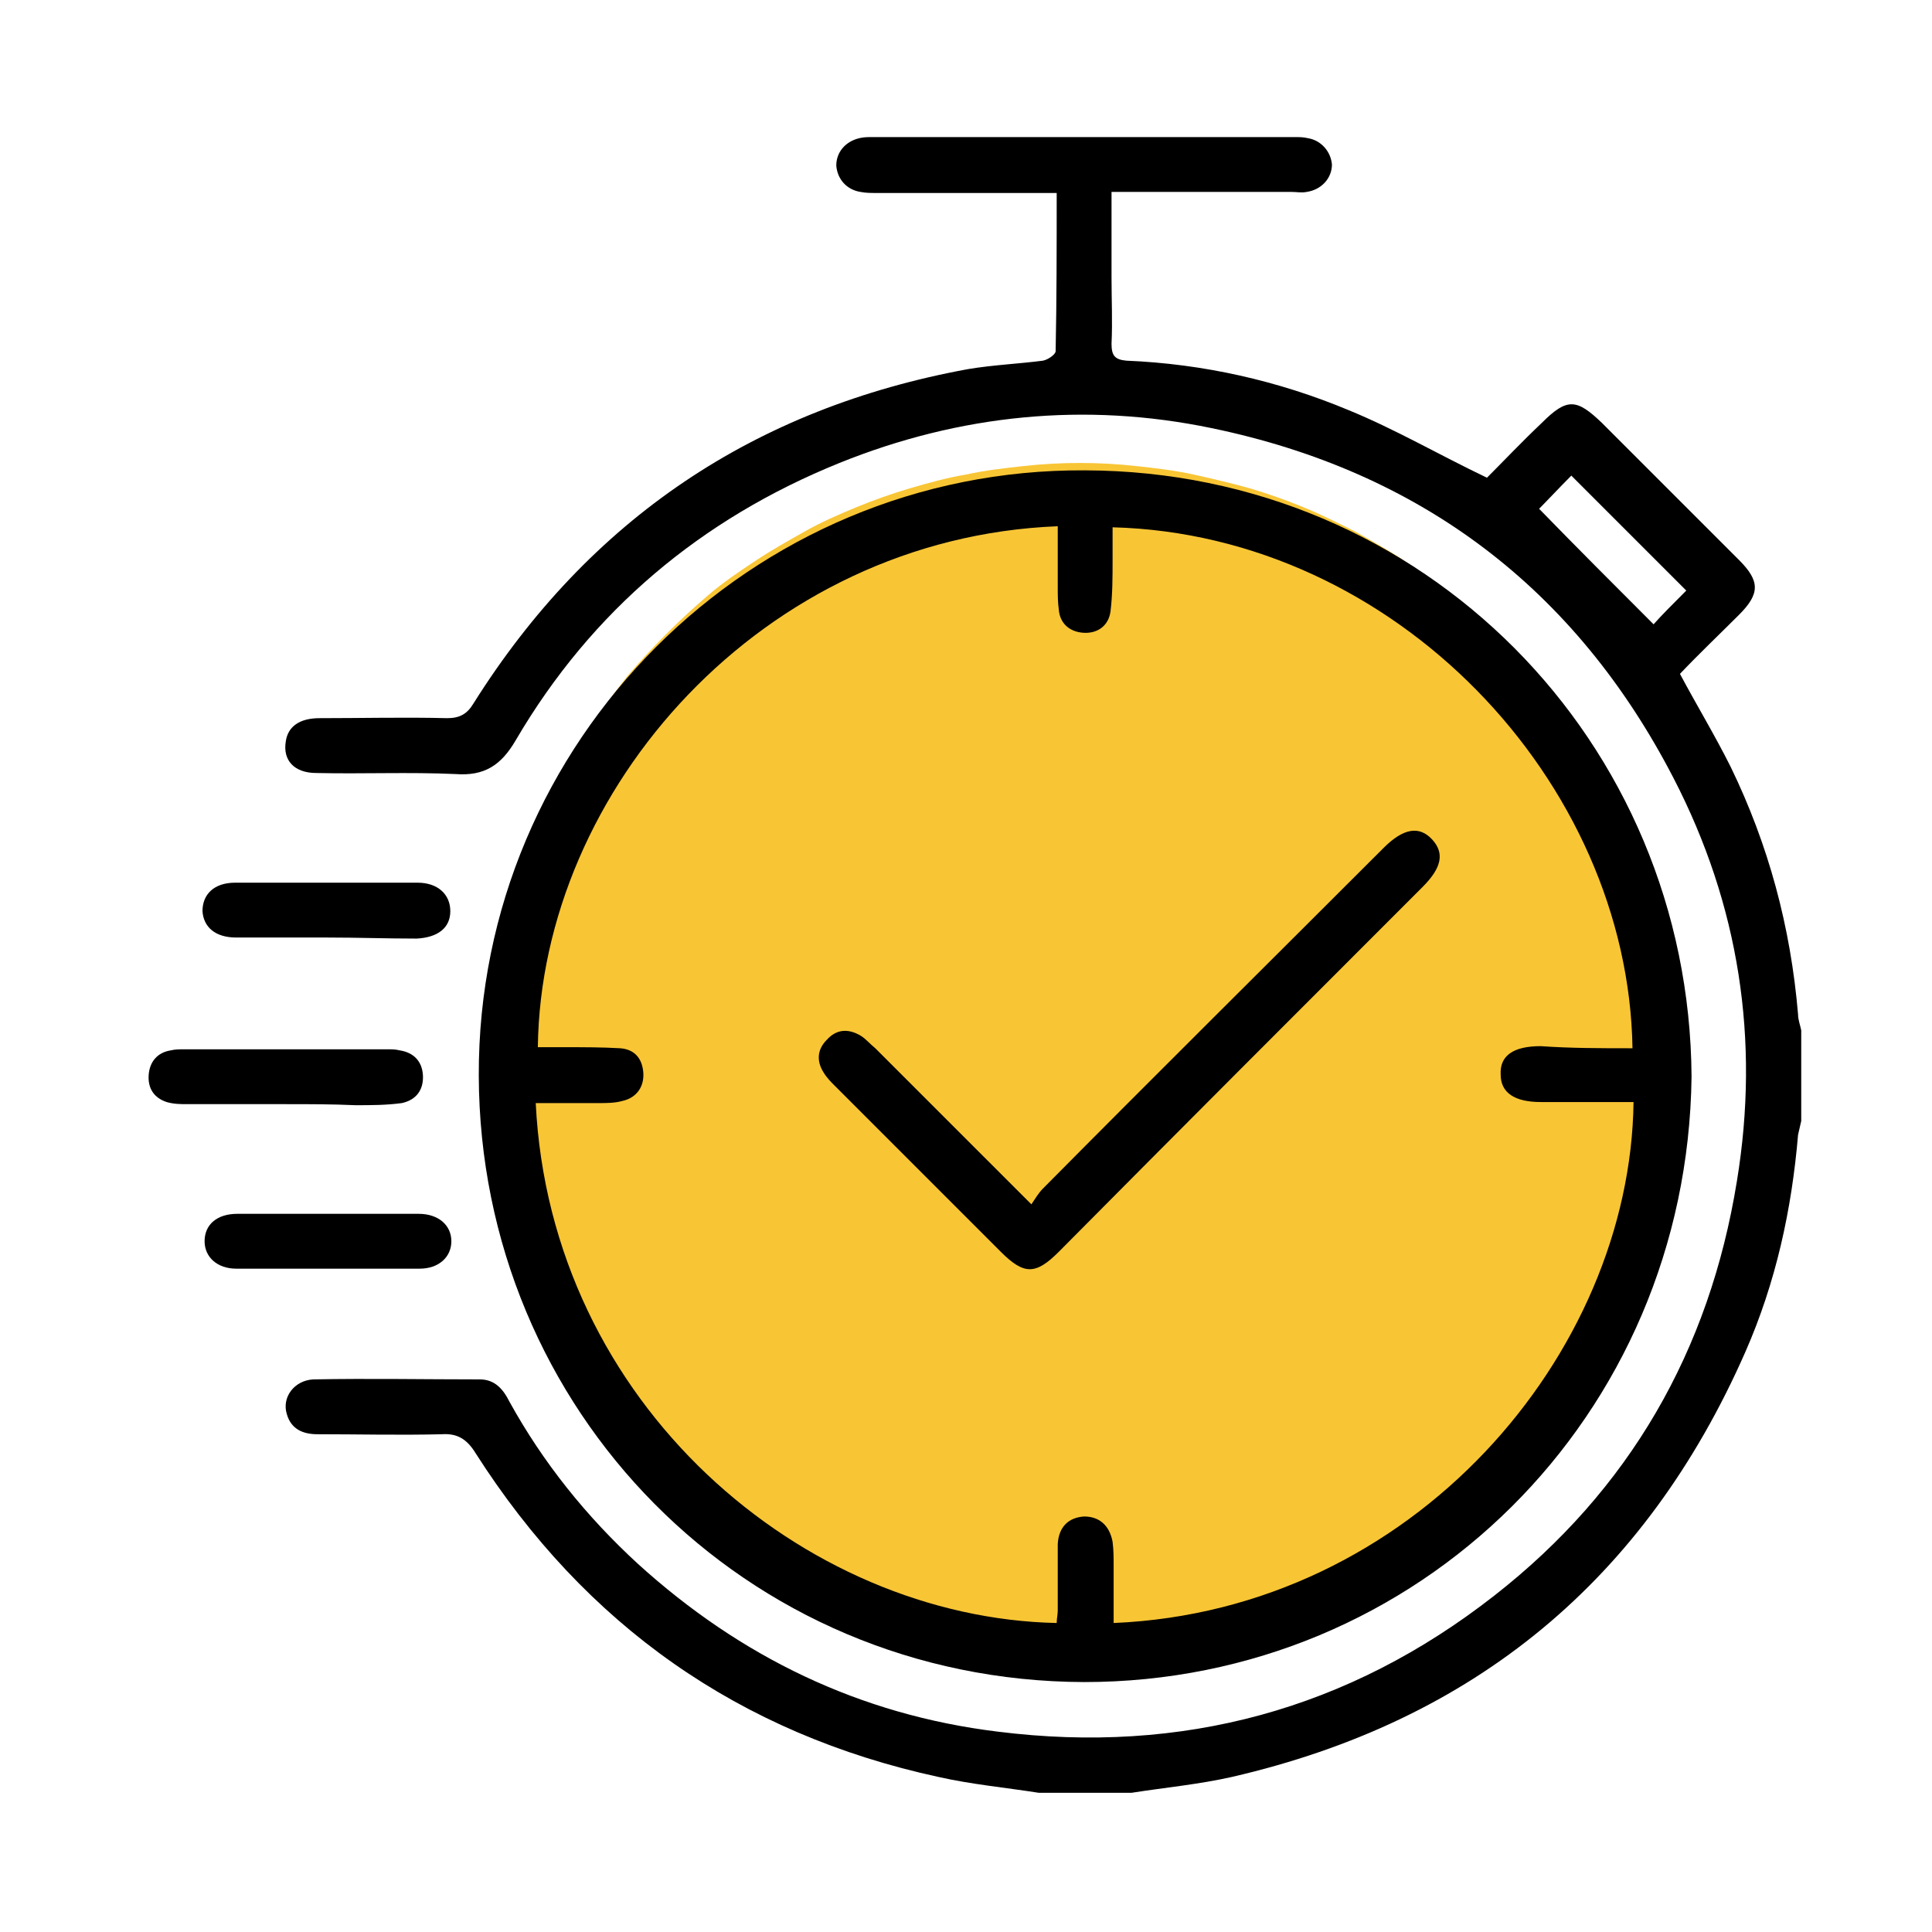
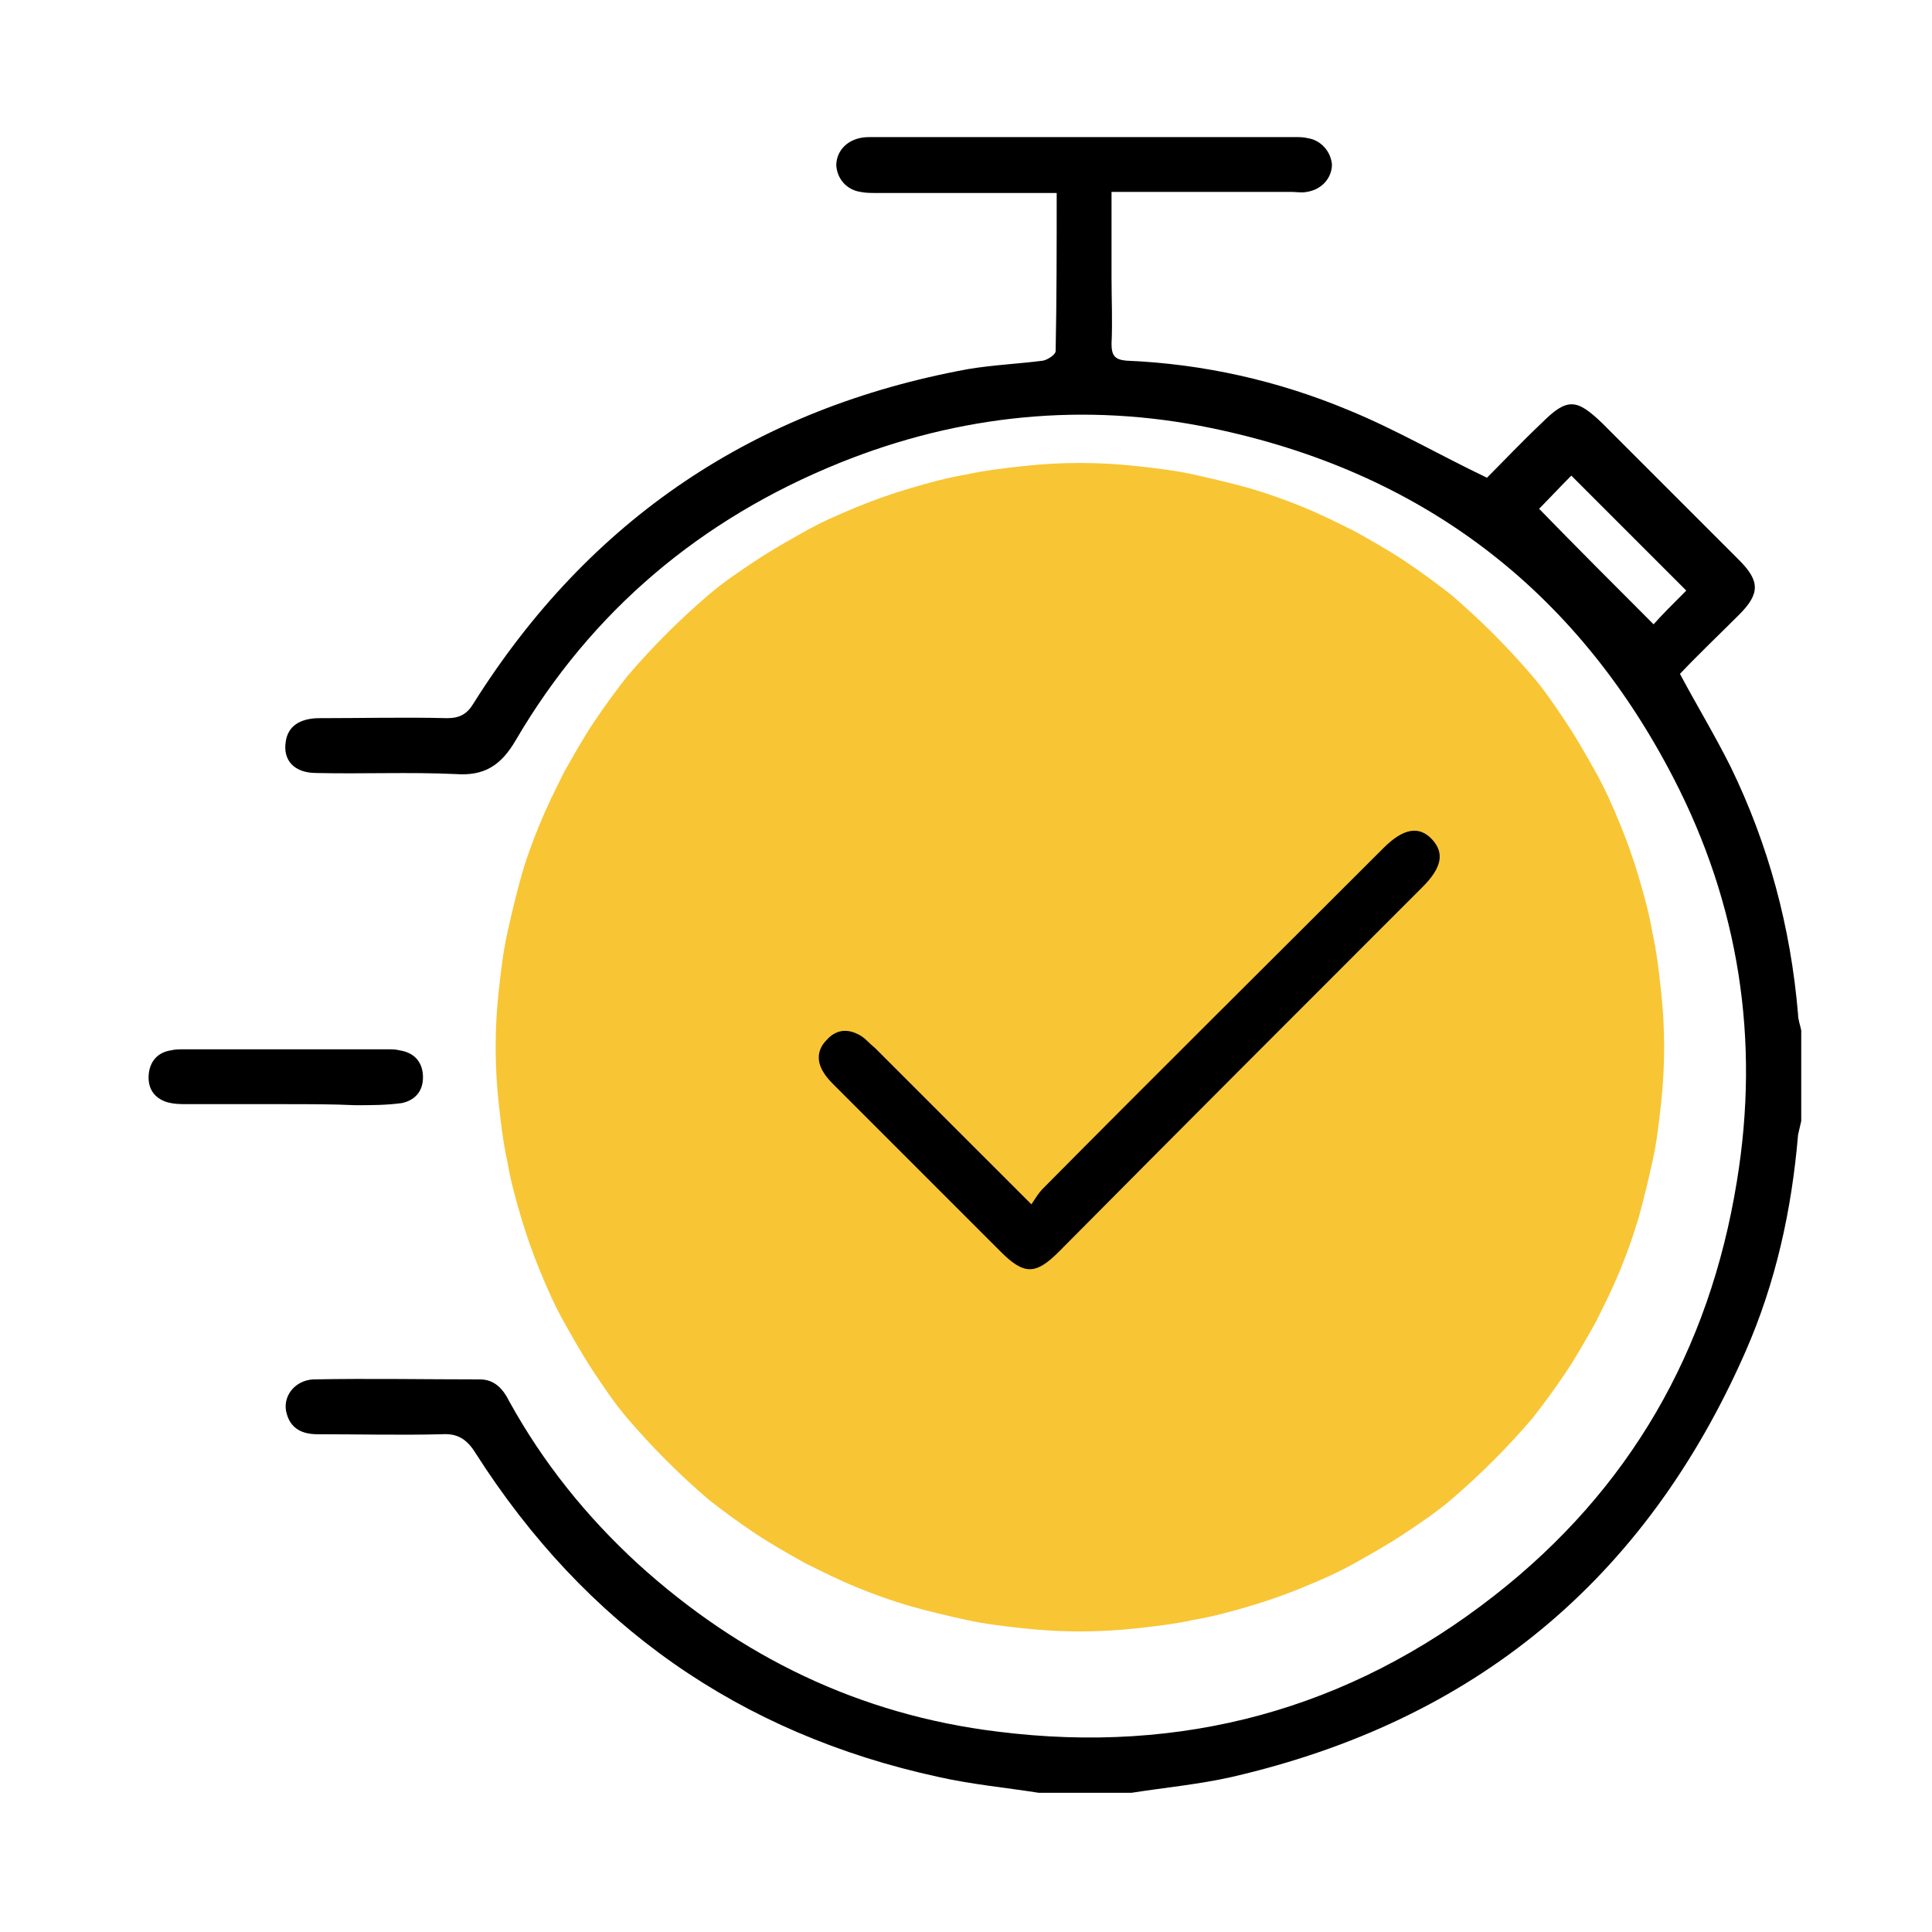
<svg xmlns="http://www.w3.org/2000/svg" version="1.1" id="Layer_1" x="0px" y="0px" viewBox="0 0 183.2 183.2" style="enable-background:new 0 0 183.2 183.2;" xml:space="preserve">
  <style type="text/css"> .st0{fill:#F8C535;} .st1{enable-background:new ;} .st2{fill:none;} </style>
  <path class="st0" d="M102.4,43.9c1.8,0,3.6,0.1,5.4,0.3s3.6,0.4,5.4,0.8c1.8,0.4,3.5,0.8,5.3,1.3c1.7,0.5,3.4,1.1,5.1,1.8 s3.3,1.5,4.9,2.3c1.6,0.9,3.2,1.8,4.7,2.8s3,2.1,4.4,3.2c1.4,1.2,2.7,2.4,4,3.7s2.5,2.6,3.7,4s2.2,2.9,3.2,4.4s1.9,3.1,2.8,4.7 c0.9,1.6,1.6,3.2,2.3,4.9c0.7,1.7,1.3,3.4,1.8,5.1s1,3.5,1.3,5.3c0.4,1.8,0.6,3.6,0.8,5.4s0.3,3.6,0.3,5.4s-0.1,3.6-0.3,5.4 s-0.4,3.6-0.8,5.4c-0.4,1.8-0.8,3.5-1.3,5.3c-0.5,1.7-1.1,3.4-1.8,5.1s-1.5,3.3-2.3,4.9c-0.9,1.6-1.8,3.2-2.8,4.7s-2.1,3-3.2,4.4 c-1.2,1.4-2.4,2.7-3.7,4s-2.6,2.5-4,3.7s-2.9,2.2-4.4,3.2s-3.1,1.9-4.7,2.8c-1.6,0.9-3.2,1.6-4.9,2.3c-1.7,0.7-3.4,1.3-5.1,1.8 s-3.5,1-5.3,1.3c-1.8,0.4-3.6,0.6-5.4,0.8s-3.6,0.3-5.4,0.3s-3.6-0.1-5.4-0.3s-3.6-0.4-5.4-0.8c-1.8-0.4-3.5-0.8-5.3-1.3 c-1.7-0.5-3.4-1.1-5.1-1.8s-3.3-1.5-4.9-2.3c-1.6-0.9-3.2-1.8-4.7-2.8s-3-2.1-4.4-3.2c-1.4-1.2-2.7-2.4-4-3.7 c-1.3-1.3-2.5-2.6-3.7-4s-2.2-2.9-3.2-4.4s-1.9-3.1-2.8-4.7c-0.9-1.6-1.6-3.2-2.3-4.9c-0.7-1.7-1.3-3.4-1.8-5.1s-1-3.5-1.3-5.3 c-0.4-1.8-0.6-3.6-0.8-5.4s-0.3-3.6-0.3-5.4s0.1-3.6,0.3-5.4s0.4-3.6,0.8-5.4c0.4-1.8,0.8-3.5,1.3-5.3s1.1-3.4,1.8-5.1 s1.5-3.3,2.3-4.9c0.9-1.6,1.8-3.2,2.8-4.7s2.1-3,3.2-4.4c1.2-1.4,2.4-2.7,3.7-4c1.3-1.3,2.6-2.5,4-3.7s2.9-2.2,4.4-3.2 s3.1-1.9,4.7-2.8c1.6-0.9,3.2-1.6,4.9-2.3c1.7-0.7,3.4-1.3,5.1-1.8s3.5-1,5.3-1.3c1.8-0.4,3.6-0.6,5.4-0.8 C98.8,44,100.6,43.9,102.4,43.9z" />
  <g class="st1">
    <path d="M159.9,56c-3.7-3.7-7.3-7.3-10.9-10.9c-1.2,1.2-2.4,2.5-3.7,3.8l0.6-0.7c3.6,3.7,7.2,7.3,10.9,11 C157.5,58.4,158.7,57.2,159.9,56 M98.5,170c-3.2-0.5-6.4-0.8-9.5-1.5c-18.9-4.1-33.5-14.4-43.9-30.7c-0.8-1.3-1.7-1.9-3.2-1.8 c-3.9,0.1-7.9,0-11.8,0c-1.4,0-2.5-0.5-2.9-1.9c-0.5-1.6,0.7-3.2,2.5-3.3c5.3-0.1,10.5,0,15.8,0c1.4,0,2.2,0.9,2.8,2.1 c3.2,5.8,7.3,10.9,12.2,15.4c9.7,8.8,21,14.3,34.1,15.9c17.5,2.2,33.3-2.1,47.1-12.9c12.8-10,20.4-23.2,23-39.3 c2.2-13.4,0.2-26.2-6-38.2c-9.3-18-24-29.1-43.8-33.2c-12-2.5-23.9-1.3-35.3,3.3c-13.1,5.3-23.5,14-30.7,26.3 c-1.4,2.4-3,3.4-5.7,3.2c-4.4-0.2-8.8,0-13.2-0.1c-2.1,0-3.2-1.2-2.9-3c0.2-1.4,1.3-2.2,3.2-2.2c4,0,8.1-0.1,12.1,0 c1.2,0,1.9-0.4,2.5-1.4c11-17.5,26.7-28,46.9-31.7c2.4-0.4,4.8-0.5,7.1-0.8c0.5-0.1,1.2-0.6,1.2-0.9c0.1-4.9,0.1-9.9,0.1-15h-1.8 c-5.1,0-10.2,0-15.3,0c-0.5,0-1,0-1.5-0.1c-1.3-0.2-2.2-1.2-2.3-2.5c0-1.3,0.9-2.3,2.2-2.6c0.4-0.1,0.8-0.1,1.2-0.1 c13.4,0,26.8,0,40.1,0c0.4,0,0.8,0,1.2,0.1c1.3,0.2,2.2,1.3,2.3,2.5c0,1.3-1,2.4-2.4,2.6c-0.5,0.1-0.9,0-1.4,0 c-5.1,0-10.2,0-15.3,0h-1.8v8.1c0,2.1,0.1,4.2,0,6.3c0,1.1,0.3,1.5,1.4,1.6c7.3,0.3,14.4,1.9,21.1,4.7c4.4,1.8,8.5,4.2,13.1,6.4 c1.5-1.5,3.3-3.4,5.2-5.2c2.4-2.4,3.3-2.3,5.7,0c4.3,4.3,8.7,8.7,13,13c2,2,2,3.2,0,5.2c-1.9,1.9-3.8,3.7-5.6,5.6 c1.6,3,3.3,5.8,4.8,8.8c3.6,7.4,5.7,15.2,6.4,23.5c0,0.5,0.2,1,0.3,1.5v8.6c-0.1,0.4-0.2,0.9-0.3,1.3c-0.6,7.1-2.1,14-5,20.6 c-9.5,21.6-25.7,35-48.7,40.3c-3.1,0.7-6.3,1-9.5,1.5H98.5z" />
-     <path d="M154.8,99.4c-0.4-25.3-22.5-48.7-49.3-49.4c0,1,0,2,0,3c0,1.7,0,3.4-0.2,5c-0.2,1.4-1.3,2.1-2.6,2 c-1.3-0.1-2.2-0.9-2.3-2.2c-0.1-0.7-0.1-1.4-0.1-2.1c0-1.9,0-3.8,0-5.8c-28,1.1-49,25-49.3,49.4c0.9,0,1.7,0,2.6,0 c1.7,0,3.5,0,5.2,0.1c1.4,0.1,2.1,1,2.2,2.3c0.1,1.3-0.6,2.4-2,2.7c-0.7,0.2-1.5,0.2-2.3,0.2c-2,0-3.9,0-5.9,0 c1.4,28.6,25.4,48.8,49.4,49.3c0-0.4,0.1-0.8,0.1-1.2c0-2.1,0-4.2,0-6.3c0.1-1.6,1-2.5,2.5-2.6c1.4,0,2.4,0.8,2.7,2.4 c0.1,0.8,0.1,1.5,0.1,2.3c0,1.8,0,3.6,0,5.4c28.4-1.2,49-25.5,49.3-49.4c-2.9,0-5.9,0-8.8,0c-2.5,0-3.8-0.9-3.8-2.6 c-0.1-1.8,1.2-2.7,3.8-2.7C148.9,99.4,151.8,99.4,154.8,99.4 M160.4,102.1c-0.4,32.2-25.9,57.4-57.6,57.4 c-32.2-0.1-57.3-25.8-57.4-57.5c-0.1-31.7,25.8-57.6,57.5-57.4C135,44.7,160.2,70.3,160.4,102.1" />
    <path d="M27.1,104.7c-3.1,0-6.2,0-9.3,0c-0.7,0-1.3,0-2-0.2c-1.2-0.4-1.8-1.3-1.7-2.6c0.1-1.2,0.8-2.1,2.1-2.3 c0.4-0.1,0.8-0.1,1.2-0.1c6.5,0,13,0,19.4,0c0.4,0,0.7,0,1.1,0.1c1.3,0.2,2.1,1,2.2,2.3c0.1,1.4-0.6,2.4-2,2.7 c-1.5,0.2-2.9,0.2-4.4,0.2C31.5,104.7,29.3,104.7,27.1,104.7" />
-     <path d="M31.1,115.1c2.9,0,5.7,0,8.6,0c1.9,0,3.1,1.1,3.1,2.6s-1.2,2.6-3,2.6c-5.8,0-11.6,0-17.4,0c-1.8,0-3-1.1-3-2.6 c0-1.6,1.2-2.6,3.1-2.6C25.3,115.1,28.2,115.1,31.1,115.1" />
-     <path d="M31,88.9c-2.9,0-5.7,0-8.6,0c-2,0-3.1-1-3.2-2.5c0-1.6,1.1-2.7,3.1-2.7c5.8,0,11.5,0,17.3,0c1.9,0,3.1,1.1,3.1,2.7 s-1.2,2.5-3.2,2.6C36.7,89,33.9,88.9,31,88.9" />
    <path d="M97.8,114.2c0.4-0.6,0.7-1.1,1.1-1.5c10.7-10.8,21.5-21.5,32.3-32.3c1.9-1.9,3.4-2.1,4.6-0.8c1.2,1.3,0.9,2.7-0.9,4.5 c-11.5,11.5-23,23-34.5,34.6c-2.2,2.2-3.3,2.2-5.5,0c-5.2-5.2-10.5-10.5-15.7-15.7c-0.4-0.4-0.8-0.8-1.1-1.3 c-0.7-1.1-0.6-2.2,0.3-3.1c0.9-1,2-1.1,3.2-0.4c0.5,0.3,0.9,0.8,1.4,1.2C87.8,104.2,92.7,109.1,97.8,114.2" />
    <rect x="14.1" y="13.2" class="st2" width="156.8" height="157.3" />
  </g>
  <rect x="14.1" y="13.2" class="st2" width="156.8" height="156.9" />
</svg>